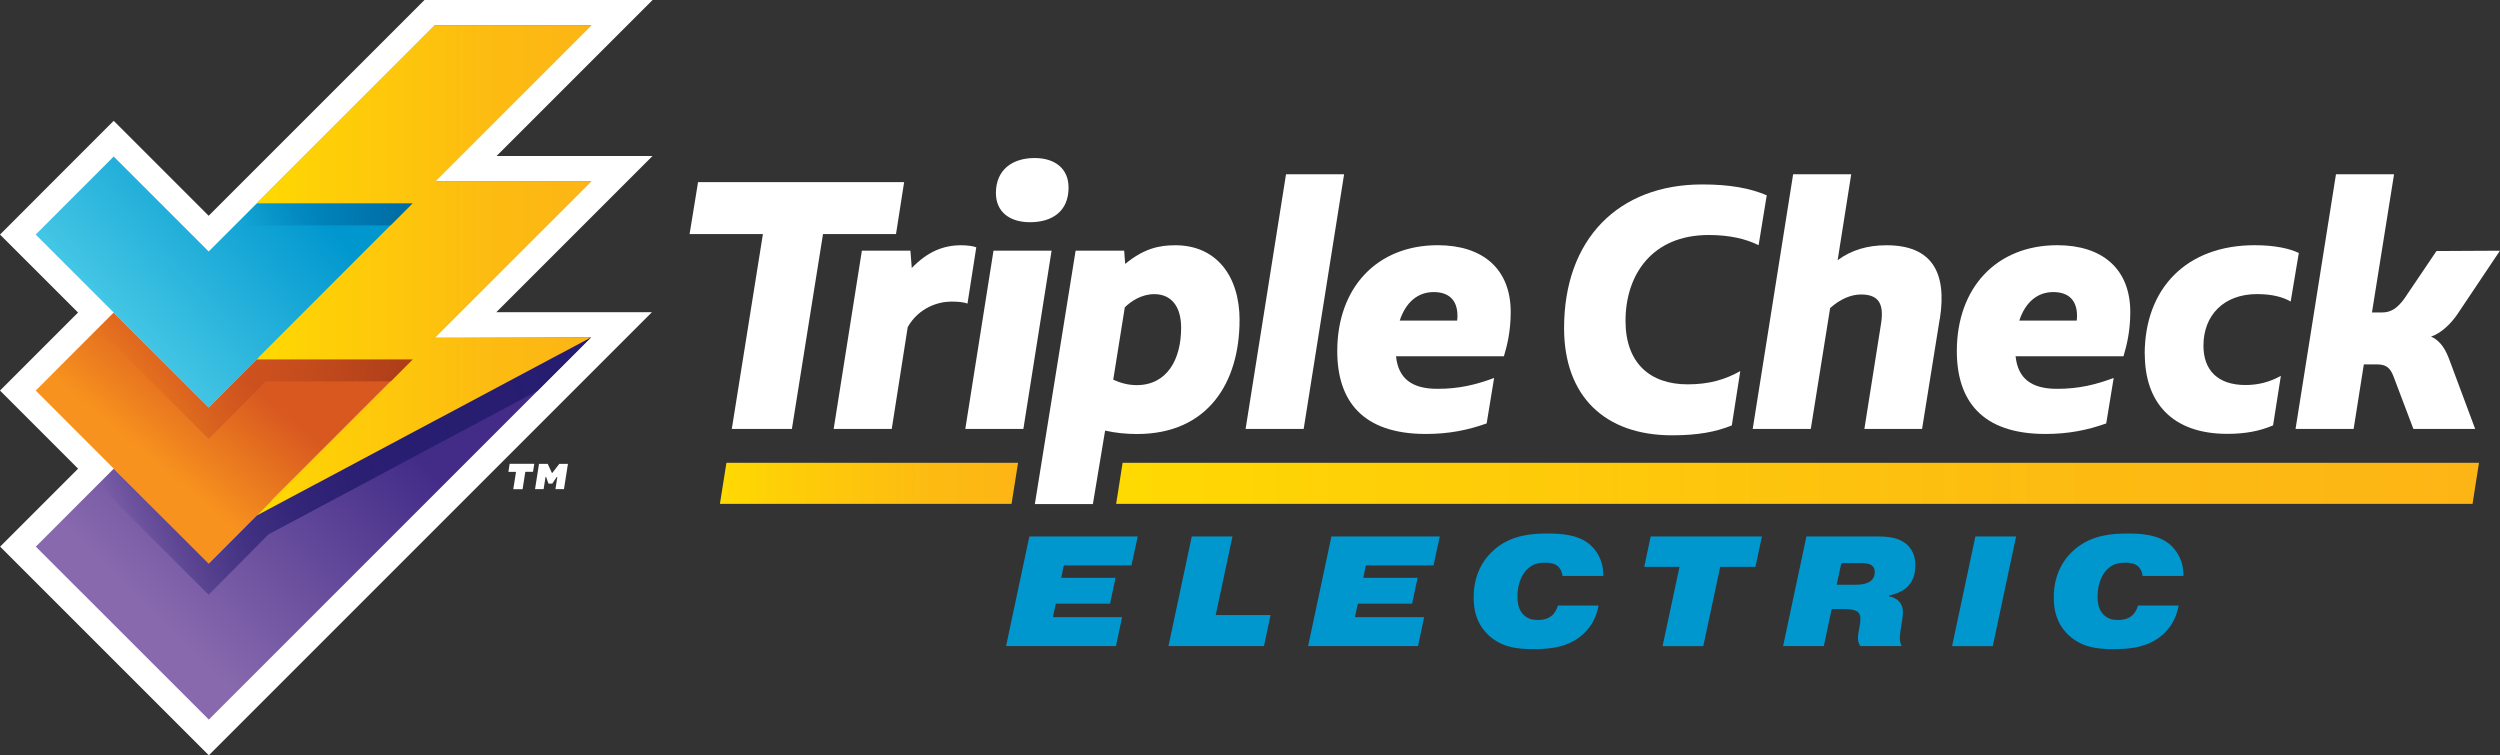
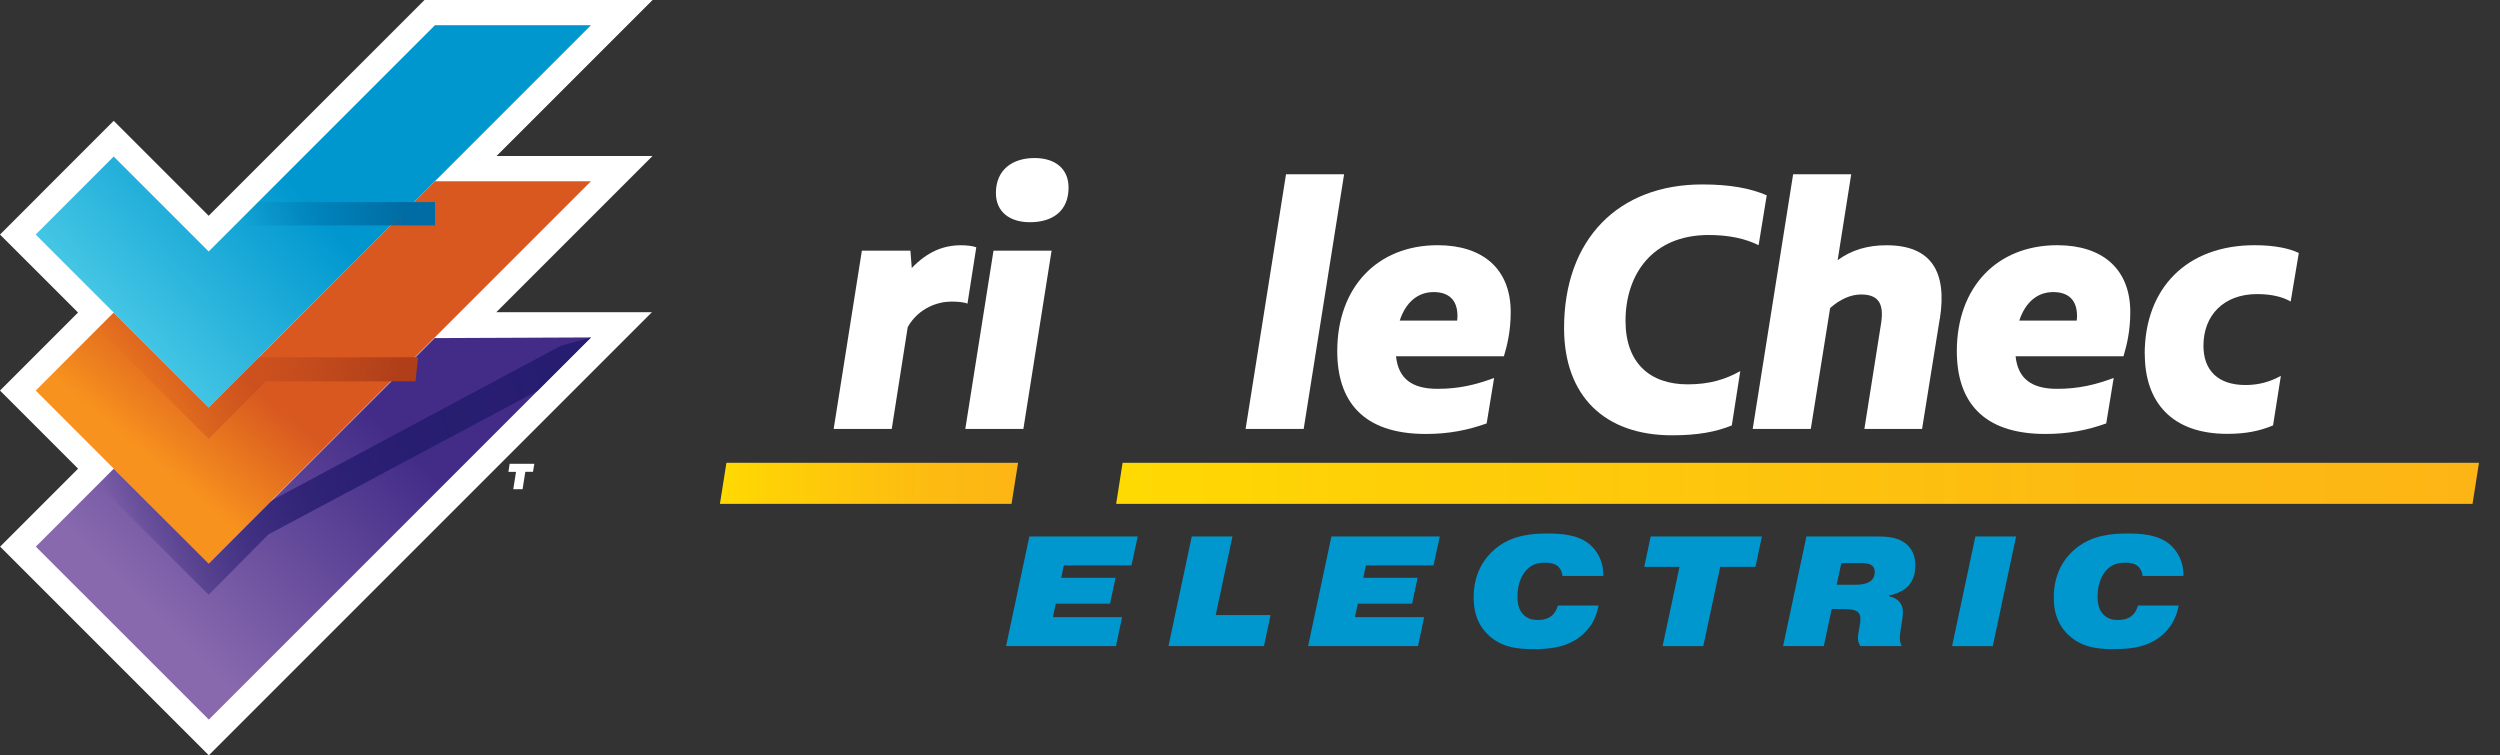
<svg xmlns="http://www.w3.org/2000/svg" xmlns:xlink="http://www.w3.org/1999/xlink" id="Layer_2" viewBox="0 0 445.95 134.73">
  <rect x="0" y="0" width="445.95" height="134.73" fill="#333333" stroke="none" />
  <defs>
    <style>.cls-1{fill:url(#linear-gradient);}.cls-2{fill:#0097cf;}.cls-3{fill:#fff;}.cls-4{fill:url(#linear-gradient-8);}.cls-5{fill:url(#linear-gradient-9);}.cls-6{fill:url(#linear-gradient-3);}.cls-7{fill:url(#linear-gradient-4);}.cls-8{fill:url(#linear-gradient-2);}.cls-9{fill:url(#linear-gradient-6);}.cls-10{fill:url(#linear-gradient-7);}.cls-11{fill:url(#linear-gradient-5);}</style>
    <linearGradient id="linear-gradient" x1="63.59" y1="70.97" x2="26.61" y2="108.88" gradientUnits="userSpaceOnUse">
      <stop offset="0" stop-color="#422c88" />
      <stop offset="1" stop-color="#8869ae" />
    </linearGradient>
    <linearGradient id="linear-gradient-2" x1="100.28" y1="76.15" x2="20.32" y2="95.44" gradientUnits="userSpaceOnUse">
      <stop offset="0" stop-color="#271d70" />
      <stop offset=".28" stop-color="#271d70" stop-opacity=".98" />
      <stop offset=".45" stop-color="#271d70" stop-opacity=".9" />
      <stop offset=".61" stop-color="#271d70" stop-opacity=".77" />
      <stop offset=".74" stop-color="#271d70" stop-opacity=".58" />
      <stop offset=".87" stop-color="#271d70" stop-opacity=".33" />
      <stop offset=".99" stop-color="#271d70" stop-opacity=".04" />
      <stop offset="1" stop-color="#271d70" stop-opacity="0" />
    </linearGradient>
    <linearGradient id="linear-gradient-3" x1="42.7" y1="66.84" x2="28.82" y2="83.49" gradientUnits="userSpaceOnUse">
      <stop offset="0" stop-color="#d85820" />
      <stop offset="1" stop-color="#f7921e" />
    </linearGradient>
    <linearGradient id="linear-gradient-4" x1="69.43" y1="73.34" x2="16.68" y2="64.27" gradientUnits="userSpaceOnUse">
      <stop offset="0" stop-color="#b03f19" />
      <stop offset="1" stop-color="#d85820" stop-opacity="0" />
    </linearGradient>
    <linearGradient id="linear-gradient-5" x1="21.61" y1="56.91" x2="49.98" y2="30.7" gradientUnits="userSpaceOnUse">
      <stop offset="0" stop-color="#43c5e4" />
      <stop offset="1" stop-color="#0097cf" />
    </linearGradient>
    <linearGradient id="linear-gradient-6" x1="43.16" y1="38.07" x2="72.39" y2="38.16" gradientUnits="userSpaceOnUse">
      <stop offset="0" stop-color="#006ca3" stop-opacity="0" />
      <stop offset="1" stop-color="#006ca3" />
    </linearGradient>
    <linearGradient id="linear-gradient-7" x1="45.79" y1="48.23" x2="105.54" y2="48.23" gradientUnits="userSpaceOnUse">
      <stop offset="0" stop-color="#ffda02" />
      <stop offset=".2" stop-color="#fecf07" />
      <stop offset=".68" stop-color="#fdbc11" />
      <stop offset="1" stop-color="#fdb515" />
    </linearGradient>
    <linearGradient id="linear-gradient-8" x1="128.42" y1="86.22" x2="181.6" y2="86.22" xlink:href="#linear-gradient-7" />
    <linearGradient id="linear-gradient-9" x1="199.1" y1="86.22" x2="442.2" y2="86.22" xlink:href="#linear-gradient-7" />
  </defs>
  <g id="logo">
    <g>
      <polygon class="cls-3" points=".02 97.51 13.93 83.6 0 69.67 13.92 55.75 0 41.84 20.28 21.55 37.22 38.49 75.72 0 116.41 0 88.57 27.83 116.39 27.83 88.53 55.69 116.29 55.69 37.25 134.73 .02 97.51" />
      <g>
        <g>
          <path class="cls-3" d="M90.91,82.74l-.22,1.43h1.3s.03,0,.04,.02c.01,.01,.02,.03,.01,.04l-.48,3.03h1.66l.48-3.05s.03-.05,.05-.05h1.33l.23-1.43h-4.41Z" />
-           <path class="cls-3" d="M99.77,82.74l-1.24,1.61s-.03,.02-.05,.02c-.02,0-.04-.01-.04-.03l-.74-1.6h-1.55l-.71,4.51h1.53l.34-2.15s.02-.04,.05-.05c.03,0,.05,.01,.06,.04l.41,1.17h.69l.79-1.17s.04-.03,.07-.02c.02,0,.04,.03,.03,.06l-.33,2.12h1.52l.71-4.51h-1.52Z" />
        </g>
        <g>
          <polygon class="cls-1" points="77.53 60.31 37.25 100.53 20.31 83.59 6.39 97.51 37.25 128.36 105.42 60.19 77.53 60.31" />
          <polygon class="cls-8" points="95.86 69.73 105.42 60.19 100.12 61.64 45.9 90.64 45.4 91.14 37.26 99.28 20.93 82.96 17.5 86.4 37.21 106.09 47.89 95.32 95.86 69.73" />
          <polygon class="cls-6" points="77.58 32.34 37.22 72.69 20.28 55.75 6.37 69.67 37.22 100.53 105.41 32.34 77.58 32.34" />
          <polygon class="cls-7" points="74.12 68.02 74.57 63.73 45.9 63.73 45.4 64.23 37.26 72.37 20.46 55.58 17.48 58.55 37.22 78.29 47.39 68.04 74.12 68.02" />
          <polygon class="cls-11" points="77.58 4.5 37.22 44.86 20.28 27.92 6.37 41.84 37.22 72.69 105.41 4.5 77.58 4.5" />
          <polygon class="cls-9" points="77.6 40.21 41.88 40.21 46.05 36.04 77.6 36.04 77.6 40.21" />
-           <polygon class="cls-10" points="77.7 32.34 105.54 4.5 77.58 4.5 45.81 36.27 73.62 36.27 45.81 64.11 73.64 64.11 45.79 91.96 105.42 60.19 77.66 60.19 105.52 32.34 77.7 32.34" />
        </g>
        <g>
          <g>
            <path class="cls-2" d="M198.99,103.07l-.98,4.61h-9.67l-.53,2.4h12.35l-1.09,5.17h-19.61l4.16-19.56h19.33l-1.12,5.17h-12.07l-.45,2.21h9.67Z" />
            <path class="cls-2" d="M225.47,115.25h-17.04l4.16-19.56h7.26l-2.99,14.02h9.78l-1.17,5.53Z" />
            <path class="cls-2" d="M252.87,103.07l-.98,4.61h-9.67l-.53,2.4h12.35l-1.09,5.17h-19.61l4.16-19.56h19.33l-1.12,5.17h-12.07l-.45,2.21h9.67Z" />
            <path class="cls-2" d="M285.14,108.02c-.56,3.16-2.35,5.08-4.22,6.2-2.32,1.37-4.92,1.57-7.46,1.57-2.85,0-5.89-.31-8.33-2.88-1.76-1.87-2.26-4.08-2.26-6.37,0-4.53,2.15-7.24,3.91-8.69,2.99-2.46,6.57-2.68,9.25-2.68,2.29,0,5.34,.14,7.46,1.87,1.29,1.06,2.57,2.96,2.51,5.7h-7.29c-.06-.81-.45-1.42-.84-1.76-.61-.5-1.45-.61-2.18-.61-1.03,0-2.15,.11-3.21,1.12-.53,.5-1.79,1.93-1.79,4.97,0,1.2,.22,2.35,1.09,3.21,.75,.73,1.59,.92,2.54,.92,.73,0,1.76-.11,2.54-.81,.53-.45,.87-1.15,1.03-1.76h7.24Z" />
            <path class="cls-2" d="M293.3,101.12l1.15-5.42h19.84l-1.15,5.42h-6.29l-3.02,14.14h-7.26l3.02-14.14h-6.29Z" />
            <path class="cls-2" d="M322.21,95.7h12.88c1.62,0,3.55,.17,4.92,1.31,1.51,1.23,1.65,2.96,1.65,3.83,0,1.23-.25,2.91-1.76,4.13-.75,.61-1.9,1.06-2.93,1.26l-.03,.14c.7,.11,1.4,.45,1.84,.95,.45,.5,.67,1.2,.67,1.84,0,.31-.03,.73-.17,1.62l-.25,1.59c-.06,.39-.14,1.15-.14,1.45,0,.61,.17,1.09,.34,1.42h-7.4c-.31-.5-.42-1.01-.42-1.45,0-.25,.06-.64,.11-.95l.2-1.17c.08-.45,.14-.87,.14-1.26,0-.59-.14-1.06-.64-1.37-.31-.2-.89-.39-2.23-.39h-2.26l-1.4,6.59h-7.26l4.16-19.56Zm5.42,8.6h3.6c.75,0,1.62-.14,2.18-.47,.64-.36,1.01-.95,1.01-1.82,0-.39-.11-.87-.59-1.2-.22-.17-.7-.36-1.82-.36h-3.55l-.84,3.86Z" />
            <path class="cls-2" d="M359.63,95.7l-4.16,19.56h-7.26l4.16-19.56h7.26Z" />
            <path class="cls-2" d="M388.62,108.02c-.56,3.16-2.35,5.08-4.22,6.2-2.32,1.37-4.92,1.57-7.46,1.57-2.85,0-5.89-.31-8.33-2.88-1.76-1.87-2.26-4.08-2.26-6.37,0-4.53,2.15-7.24,3.91-8.69,2.99-2.46,6.57-2.68,9.25-2.68,2.29,0,5.34,.14,7.46,1.87,1.28,1.06,2.57,2.96,2.51,5.7h-7.29c-.06-.81-.45-1.42-.84-1.76-.61-.5-1.45-.61-2.18-.61-1.03,0-2.15,.11-3.21,1.12-.53,.5-1.79,1.93-1.79,4.97,0,1.2,.22,2.35,1.09,3.21,.75,.73,1.59,.92,2.54,.92,.73,0,1.76-.11,2.54-.81,.53-.45,.87-1.15,1.03-1.76h7.24Z" />
          </g>
          <g>
            <g>
-               <path class="cls-3" d="M159.83,41.75h-13.02l-5.55,34.76h-10.72l5.55-34.76h-13.08l1.51-9.26h36.76l-1.45,9.26Z" />
              <path class="cls-3" d="M174.15,44.11l-1.57,10.05c-.73-.3-1.88-.36-2.91-.36-2.24,0-5.75,1.03-7.75,4.54l-2.85,18.17h-10.36l5.03-31.79h8.66l.24,3.09c2.79-2.91,5.63-4.06,8.78-4.06,.97,0,2.12,.12,2.72,.36Z" />
              <path class="cls-3" d="M177.23,44.72h10.35l-5.03,31.79h-10.36l5.03-31.79Zm.42-10.29c0-4.12,2.91-6.24,6.9-6.24,3.63,0,6.06,1.88,6.06,5.27,0,4.24-2.91,6.18-6.9,6.18-3.57,0-6.06-1.82-6.06-5.21Z" />
-               <path class="cls-3" d="M221.11,57.13c0,11.02-5.57,20.29-18.29,20.29-1.88,0-3.81-.18-5.69-.61l-2.18,13.1h-10.35l7.27-45.19h8.66l.18,2.36c3.39-2.79,6.12-3.33,8.96-3.33,7.27,0,11.45,5.45,11.45,13.38Zm-10.42,1.33c0-3.88-1.82-5.99-4.78-5.99-2.3,0-4.18,1.27-5.27,2.36l-2.06,12.9c1.33,.61,2.72,.97,4.18,.97,5.39,0,7.93-4.54,7.93-10.23Z" />
              <path class="cls-3" d="M229.4,31.09h10.36l-7.21,45.42h-10.36l7.21-45.42Z" />
              <path class="cls-3" d="M268.28,63.55h-19.26c.42,4,2.85,5.81,7.39,5.81,3.88,0,6.84-.73,10.11-1.94l-1.33,8.11c-3.39,1.21-6.78,1.88-10.84,1.88-11.38,0-15.81-5.99-15.81-14.78,0-11.32,7.08-18.89,17.92-18.89,7.99,0,13.02,4.18,13.02,11.93,0,3.51-.67,6.06-1.21,7.87Zm-18.59-6.36h10.23c.06-.36,.06-.67,.06-.85,0-2.97-1.7-4.24-4.24-4.24-2.79,0-4.96,1.76-6.06,5.09Z" />
              <path class="cls-3" d="M279,58.52c0-15.87,9.69-25.62,24.65-25.62,4.9,0,8.54,.67,11.5,1.94l-1.45,8.9c-2.3-1.15-5.21-1.82-8.9-1.82-10.11,0-14.84,7.09-14.84,15.32,0,7.51,4.36,11.32,11.08,11.32,4,0,6.78-.91,9.39-2.36l-1.51,9.69c-2.85,1.15-6.06,1.76-10.66,1.76-11.99,0-19.26-6.96-19.26-19.14Z" />
              <path class="cls-3" d="M346.01,56.89l-3.15,19.62h-10.29l2.97-18.77c.61-3.75-.61-5.21-3.57-5.21-1.82,0-3.75,.85-5.51,2.42l-3.45,21.56h-10.36l7.21-45.42h10.36l-2.42,15.32c2.48-1.82,5.33-2.66,8.72-2.66,7.99,0,10.84,4.72,9.51,13.14Z" />
              <path class="cls-3" d="M378.8,63.55h-19.26c.42,4,2.85,5.81,7.39,5.81,3.88,0,6.84-.73,10.11-1.94l-1.33,8.11c-3.39,1.21-6.78,1.88-10.84,1.88-11.38,0-15.81-5.99-15.81-14.78,0-11.32,7.08-18.89,17.92-18.89,7.99,0,13.02,4.18,13.02,11.93,0,3.51-.67,6.06-1.21,7.87Zm-18.59-6.36h10.23c.06-.36,.06-.67,.06-.85,0-2.97-1.7-4.24-4.24-4.24-2.79,0-4.96,1.76-6.06,5.09Z" />
              <path class="cls-3" d="M382.57,63.18c0-11.75,7.45-19.44,19.62-19.44,3.63,0,6.3,.61,7.87,1.39l-1.45,8.66c-1.45-.85-3.45-1.33-5.99-1.33-5.99,0-9.57,3.82-9.57,9.2,0,4.42,2.6,7.02,7.51,7.02,2.3,0,4.36-.55,6.3-1.64l-1.39,8.84c-2.42,1.03-4.96,1.51-8.17,1.51-9.93,0-14.71-5.69-14.71-14.23Z" />
-               <path class="cls-3" d="M436.8,63.85l4.72,12.66h-11.02l-3.51-9.27c-.61-1.64-1.33-2.24-3.03-2.24h-2.3l-1.82,11.51h-10.36l7.21-45.42h10.36l-3.94,24.65h1.76c1.7,0,2.73-.79,3.94-2.36l5.81-8.6,11.32-.06-7.63,11.39c-1.27,1.82-2.91,3.33-4.66,3.94,1.15,.48,2.3,1.57,3.15,3.82Z" />
            </g>
            <polygon class="cls-4" points="180.44 89.88 128.42 89.88 129.58 82.56 181.6 82.56 180.44 89.88" />
            <polygon class="cls-5" points="441.05 89.88 199.1 89.88 200.25 82.56 442.2 82.56 441.05 89.88" />
          </g>
        </g>
      </g>
    </g>
  </g>
</svg>